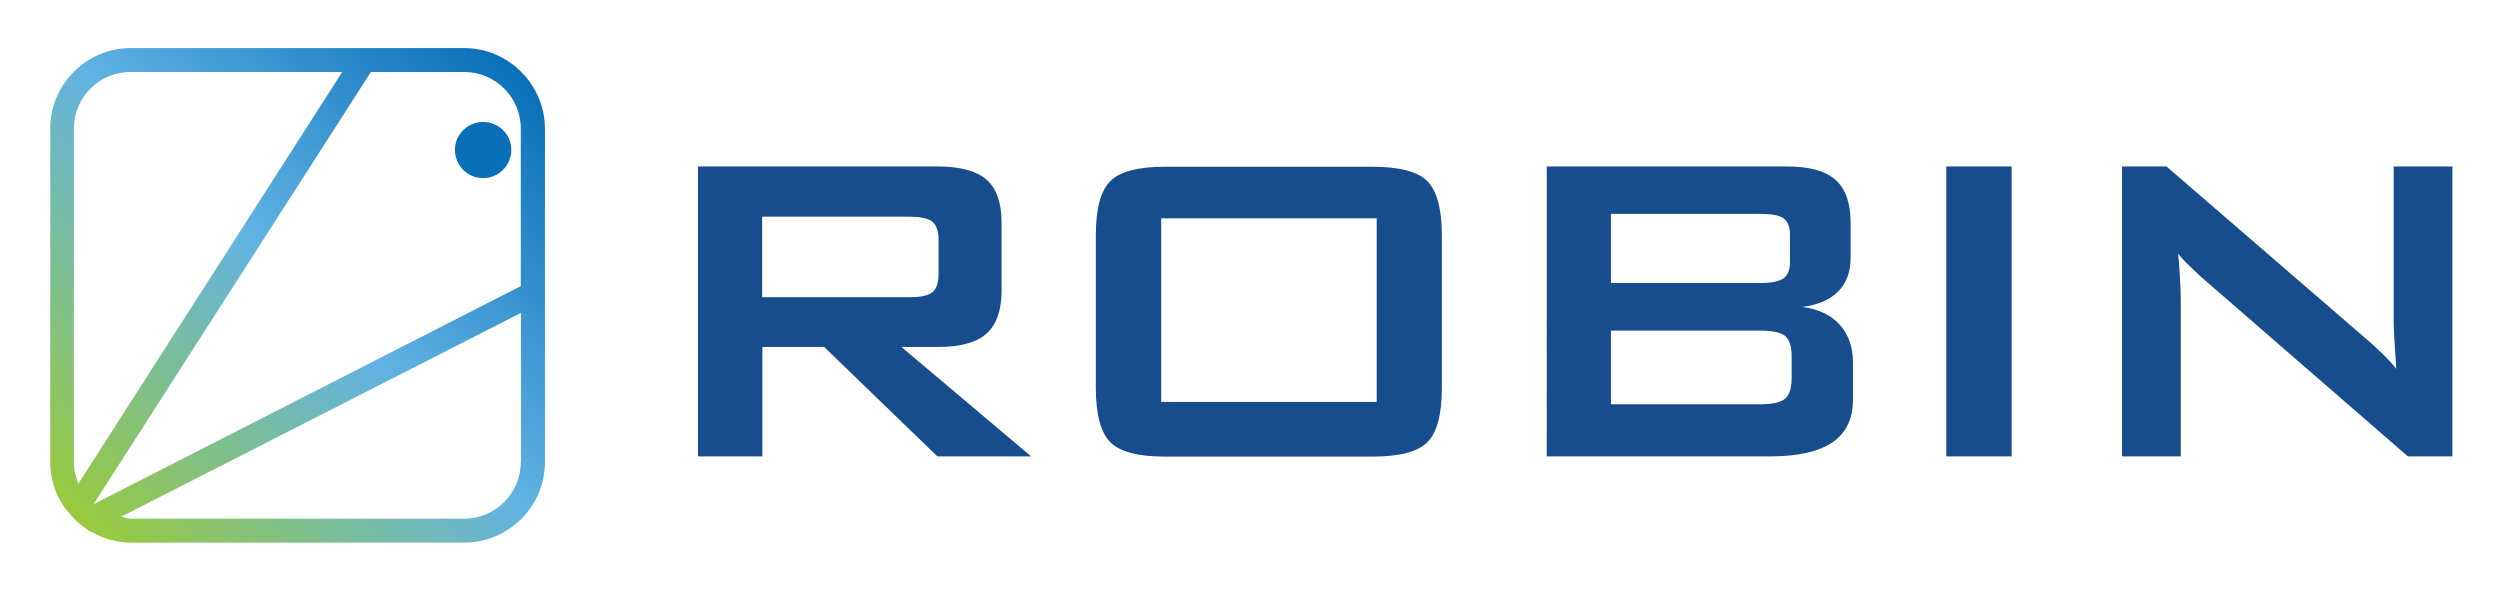
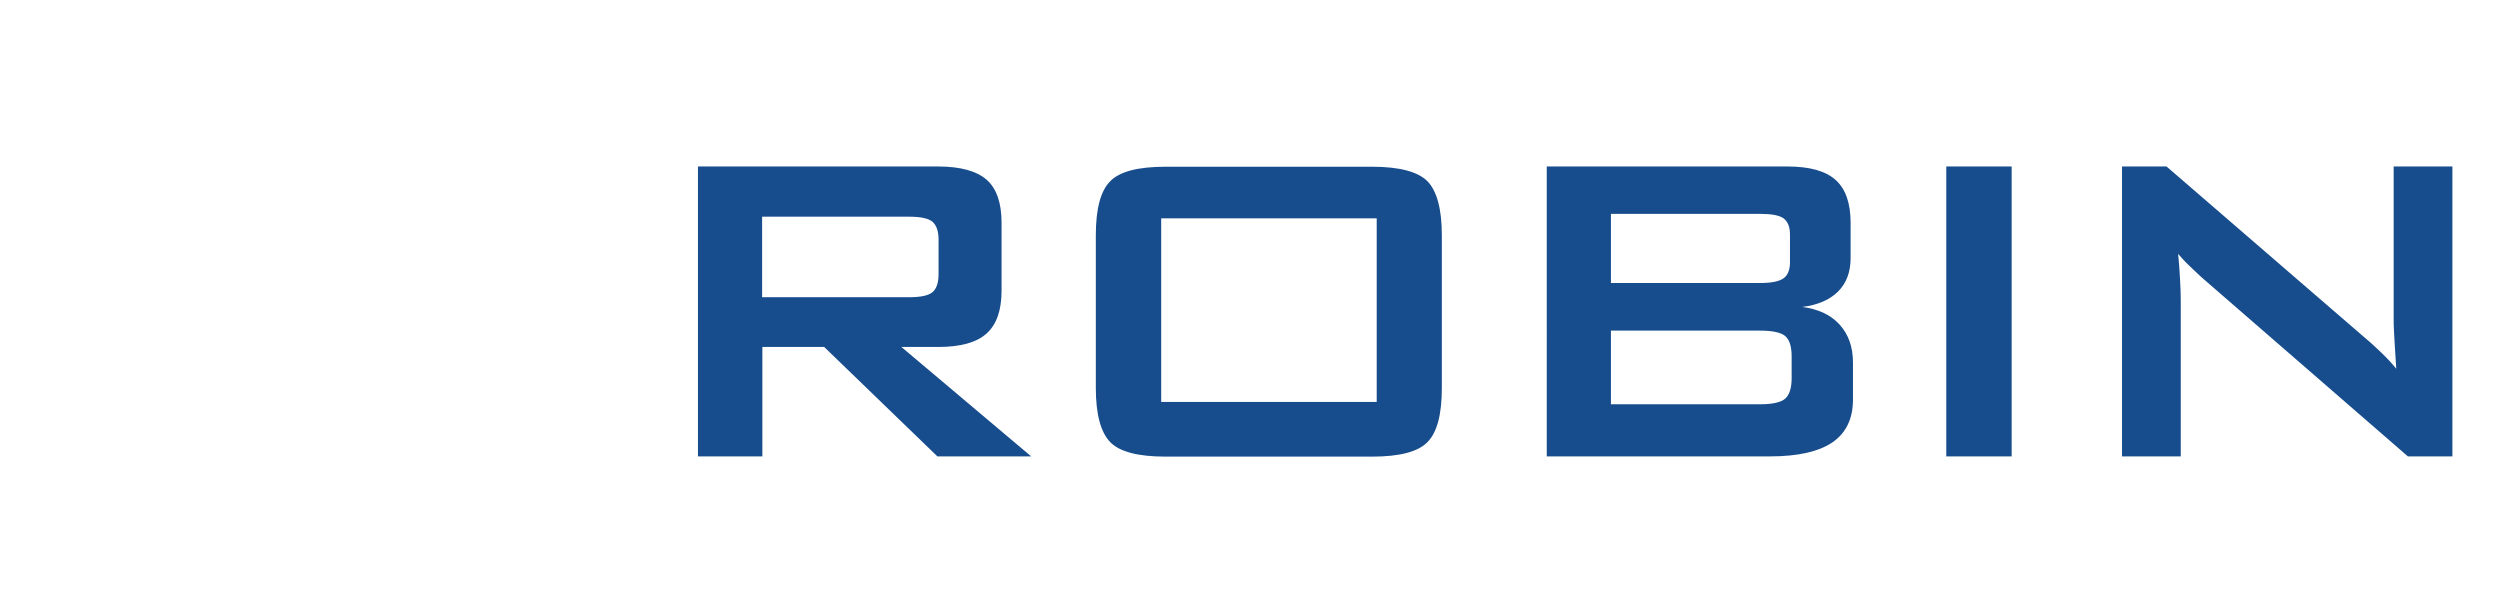
<svg xmlns="http://www.w3.org/2000/svg" role="img" viewBox="-17.30 -19.30 1055.60 248.60">
  <title>Robin.io logo</title>
  <style>svg {enable-background:new 0 0 1020 209}</style>
  <linearGradient id="a" x1="13.933" x2="202.733" y1="199.769" y2="10.97" gradientUnits="userSpaceOnUse">
    <stop offset="0" stop-color="#99ca3c" />
    <stop offset=".512" stop-color="#62b3e4" />
    <stop offset="1" stop-color="#0970b8" />
  </linearGradient>
-   <path fill="url(#a)" d="M178.7 1H37.9c-18.7 0-34 15.3-34 34v140.8c0 6.9 2.1 13.4 5.7 18.7v.1l2.4 2.8c2.1 2.6 4.5 4.9 7.3 6.7l1.8 1.3.3-.1c4.9 2.8 10.5 4.5 16.6 4.5h140.8c18.7 0 34-15.3 34-34V35c-.1-18.7-15.4-34-34.1-34zm0 10.1c13.2 0 23.9 10.7 23.9 23.9v66.5L22.2 193.6 139.3 11.1h39.4zM13.9 175.8V35c0-13.2 10.7-23.9 23.9-23.9h89.4L15.8 184.9c-1.2-2.8-1.9-5.9-1.9-9.1zm188.7 0c0 13.2-10.7 23.9-23.9 23.9H37.9c-1.5 0-2.7-.6-4.1-.8l168.9-86.1v63z" />
-   <path fill="#0970b8" d="M186.7 55.9c6.5 0 11.9-5.3 11.9-11.9 0-6.5-5.3-11.8-11.9-11.8s-11.9 5.3-11.9 11.8c0 6.6 5.3 11.9 11.9 11.9z" />
  <path fill="#174d8d" d="M277.4 173.4V51h101.4c9.4 0 16.3 1.9 20.5 5.6 4.2 3.7 6.3 9.8 6.3 18.1v28.7c0 8.3-2.1 14.3-6.3 18.1-4.2 3.8-11 5.7-20.5 5.7h-15.5l54.8 46.2h-39.6l-47.8-46.2h-26.1v46.2h-27.2zm89.2-101.2h-62.1v34h62.1c4.8 0 8.1-.7 9.8-2.1 1.7-1.4 2.6-4 2.6-7.6V81.8c0-3.5-.9-6-2.6-7.5-1.7-1.4-5-2.1-9.8-2.1m78.8 7.8c0-11.1 2-18.7 6.1-22.8 4-4.1 11.8-6.1 23.3-6.1h87.3c11.5 0 19.3 2.1 23.3 6.1 4 4.1 6.1 11.7 6.1 22.8v64.5c0 11.2-2 18.8-6.1 22.9-4 4.1-11.8 6.1-23.3 6.1h-87.3c-11.5 0-19.3-2-23.3-6.1s-6.1-11.7-6.1-22.9V80zm27.6 70.4h91V72.9h-91v77.5zm162.8 23V51h101.7c9.3 0 16.1 1.9 20.3 5.7 4.2 3.8 6.3 9.8 6.3 18.1v14.9c0 5.9-1.8 10.6-5.3 14.1s-8.6 5.7-15.1 6.5c6.8.9 12.1 3.4 15.8 7.5 3.7 4.1 5.6 9.4 5.6 16v15.6c0 8.1-2.9 14.1-8.7 18.1-5.8 3.9-14.5 5.9-26.2 5.9h-94.4zM725.9 71h-63v29.2h63c4.8 0 8.1-.7 9.9-2 1.8-1.3 2.7-3.6 2.7-6.8V79.7c0-3.2-.9-5.4-2.7-6.8-1.8-1.3-5.1-1.9-9.9-1.9m0 49.3h-63v31.1h63c5.2 0 8.8-.8 10.6-2.4 1.8-1.6 2.7-4.5 2.7-8.6v-9.3c0-4.1-.9-6.9-2.7-8.5-1.8-1.5-5.3-2.3-10.6-2.3M804.5 51h27.6v122.4h-27.6zm74.2 122.4V51h18.8l83.5 72.1c2.9 2.4 5.3 4.7 7.5 6.8 2.2 2.1 4.2 4.3 6 6.5-.5-6.9-.7-11.7-.9-14.6-.2-2.8-.2-5-.2-6.6V51h24.8v122.4h-18.8l-87.1-75.6c-2.1-1.9-3.9-3.7-5.5-5.2s-3-3.1-4.4-4.7c.4 3.8.6 7.3.8 10.7.2 3.4.3 6.3.3 8.7v66.1h-24.8z" />
</svg>